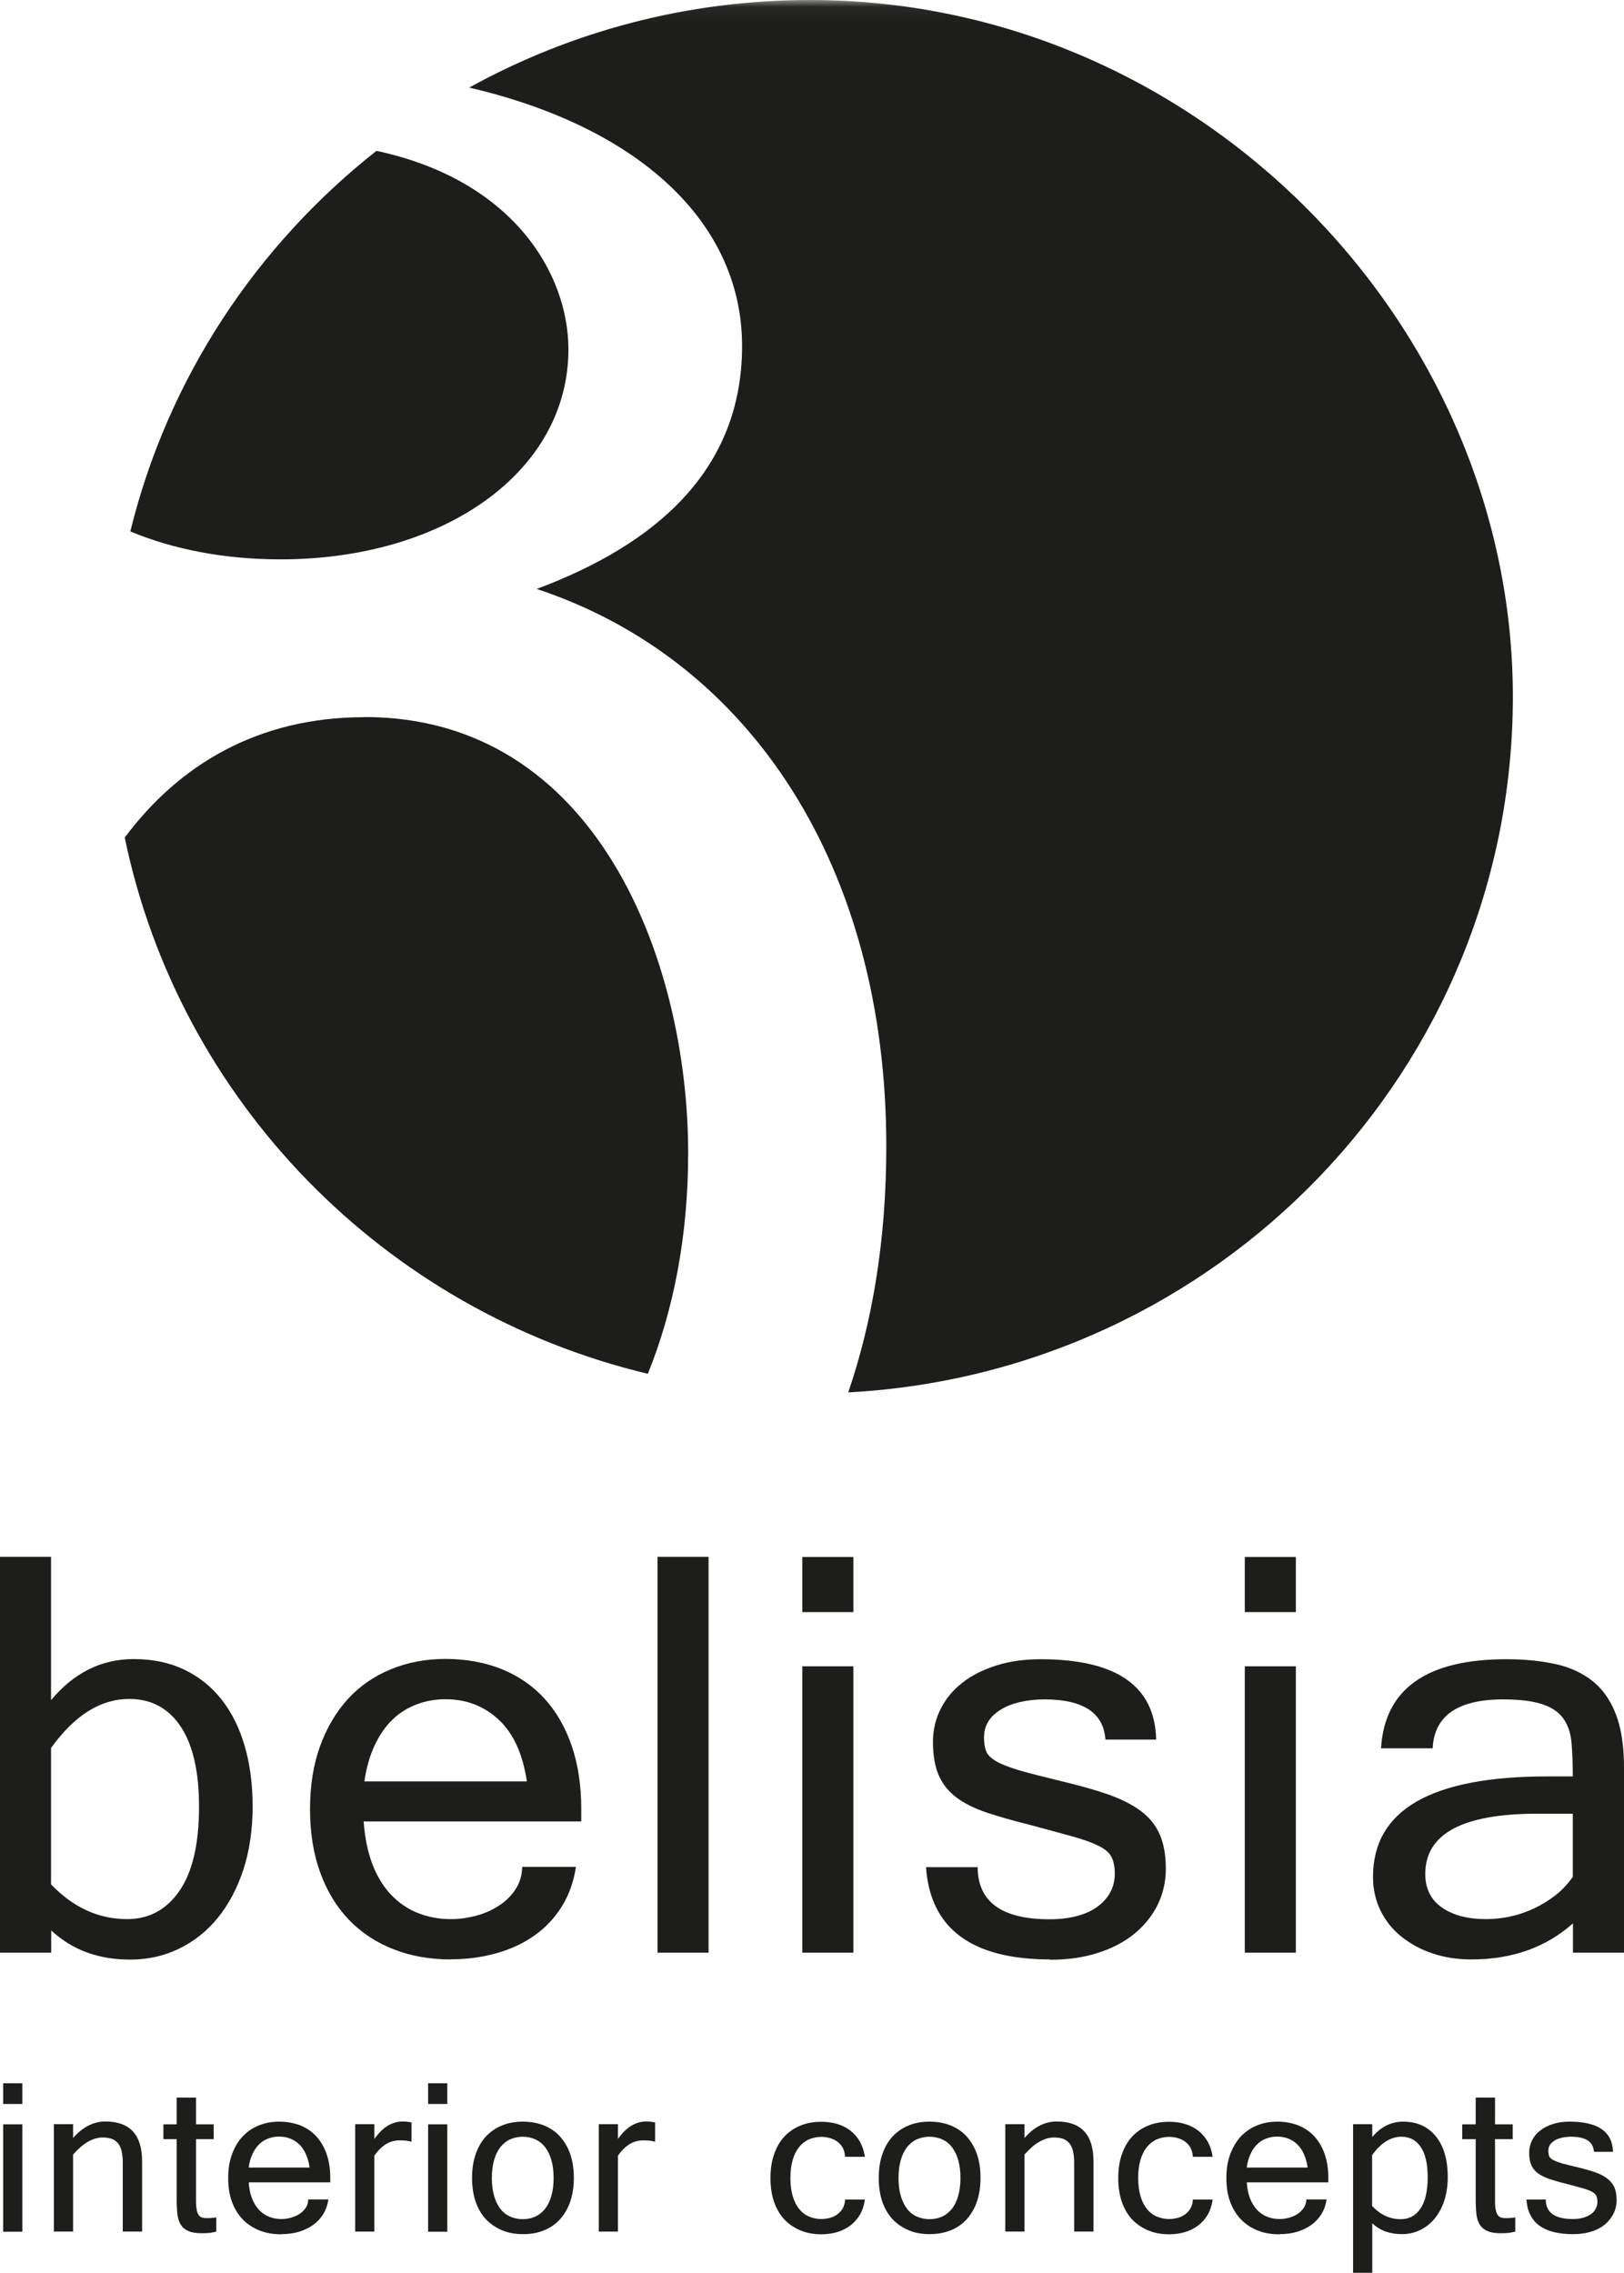
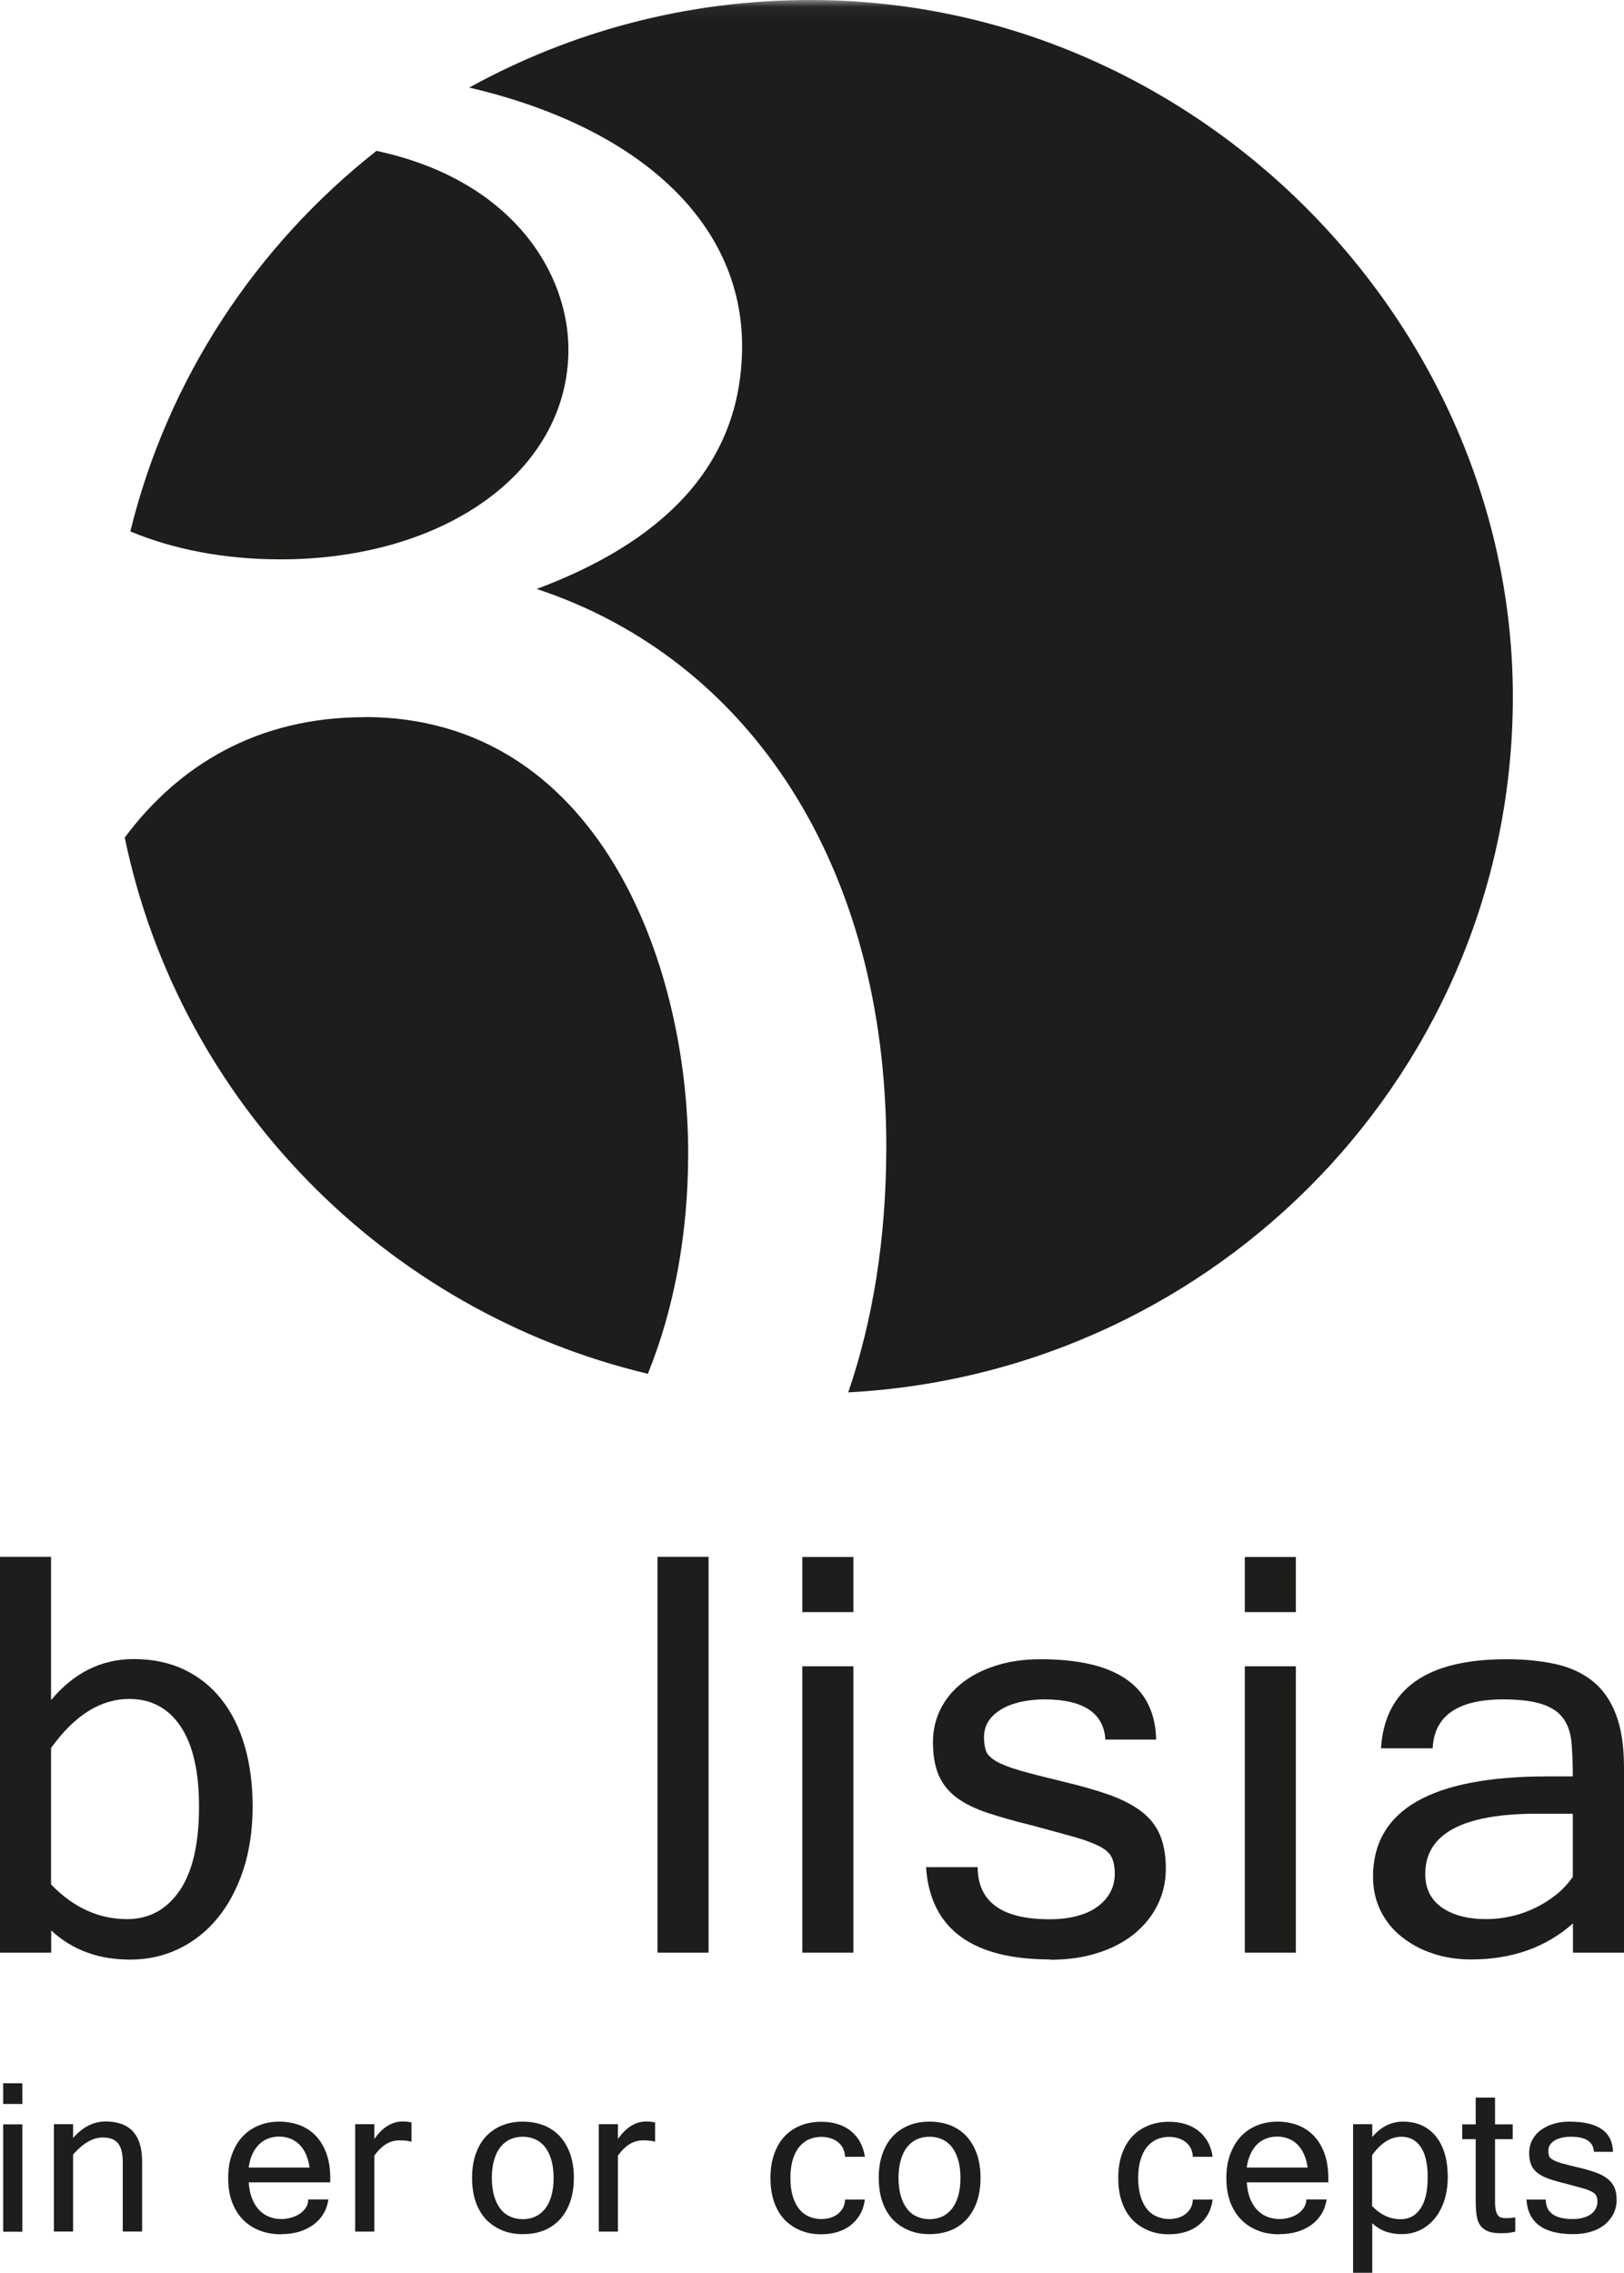
<svg xmlns="http://www.w3.org/2000/svg" id="Laag_1" viewBox="0 0 107.54 150.51">
  <defs>
    <style>.cls-1{mask:url(#mask);}.cls-2{fill:#fff;}.cls-3{fill:#1d1d1b;}</style>
    <mask id="mask" x="-27.04" width="190" height="161" maskUnits="userSpaceOnUse">
      <g id="mask0_424_284">
        <path class="cls-2" d="M162.96,0H-27.04V161H162.96V0Z" />
      </g>
    </mask>
  </defs>
  <g class="cls-1">
    <g>
      <path class="cls-3" d="M24.14,47.49c-7.08,0-12.3,3.17-15.88,7.97,3.62,17.49,17.22,31.35,34.64,35.51,1.71-4.22,2.67-9.17,2.67-14.6,0-12.74-6.06-28.89-21.43-28.89h0Z" />
      <path class="cls-3" d="M24.93,9.99c-7.97,6.28-13.82,15.08-16.3,25.2,2.83,1.18,6.21,1.85,9.94,1.85,10.9,0,19.07-5.84,19.07-13.9,0-5.05-3.69-11.22-12.71-13.15h0Z" />
      <path class="cls-3" d="M53.65,0c-8.2,0-15.89,2.11-22.58,5.8,11.14,2.59,18.07,8.86,18.07,17.11s-5.74,13.15-13.6,16.09c14.18,4.69,23.15,18.45,23.15,36.91,0,6.2-.92,11.61-2.52,16.29,24.52-1.3,44.01-21.42,44.01-46.07S79.35,0,53.65,0Z" />
    </g>
  </g>
  <path class="cls-3" d="M3.38,112.58c1.51-1.81,3.33-2.72,5.47-2.72,1.25,0,2.37,.23,3.35,.7,.98,.47,1.81,1.13,2.48,1.99,.67,.85,1.18,1.88,1.53,3.09,.35,1.21,.52,2.54,.52,4.01s-.21,2.93-.62,4.17c-.41,1.24-.98,2.31-1.7,3.19-.72,.88-1.58,1.56-2.56,2.03-.99,.48-2.06,.72-3.22,.72-1.04,0-1.99-.15-2.86-.47-.87-.31-1.66-.8-2.38-1.46v1.47H0v-26.21H3.38v9.49h0Zm0,12.2c1.48,1.54,3.16,2.3,5.04,2.3,1.45,0,2.61-.63,3.47-1.88,.86-1.25,1.29-3.11,1.29-5.57,0-2.33-.41-4.1-1.22-5.31-.81-1.21-1.95-1.82-3.4-1.82-1.9,0-3.62,1.08-5.18,3.25v9.01Z" />
-   <path class="cls-3" d="M29.87,129.75c-1.39,0-2.65-.22-3.8-.67-1.15-.45-2.13-1.09-2.95-1.94-.82-.85-1.46-1.89-1.91-3.13-.45-1.23-.68-2.63-.68-4.21s.22-2.93,.66-4.16c.44-1.22,1.06-2.27,1.84-3.13,.79-.86,1.74-1.52,2.84-1.97,1.11-.46,2.32-.69,3.64-.69s2.62,.23,3.72,.68c1.11,.45,2.05,1.1,2.83,1.95,.78,.86,1.38,1.9,1.8,3.13,.42,1.23,.63,2.62,.63,4.19v.81h-14.41c.08,1.1,.28,2.05,.59,2.86,.32,.81,.73,1.48,1.24,2.01,.51,.53,1.11,.94,1.77,1.2,.67,.26,1.39,.4,2.18,.4,.56,0,1.12-.08,1.68-.23,.56-.15,1.06-.37,1.51-.67,.45-.29,.81-.65,1.09-1.08,.28-.43,.43-.92,.44-1.48h3.56c-.15,.98-.46,1.85-.93,2.61-.47,.76-1.07,1.4-1.8,1.92-.73,.52-1.56,.91-2.51,1.18-.95,.27-1.96,.41-3.04,.41Zm5.02-11.79c-.27-1.8-.88-3.16-1.85-4.07-.97-.91-2.15-1.37-3.53-1.37-.68,0-1.32,.11-1.92,.34-.6,.23-1.14,.56-1.6,1.01-.47,.45-.86,1.02-1.18,1.7-.32,.68-.55,1.48-.68,2.39h10.77Z" />
  <path class="cls-3" d="M46.92,129.3h-3.38v-26.21h3.38v26.21Z" />
-   <path class="cls-3" d="M56.51,106.75h-3.38v-3.65h3.38v3.65Zm0,22.55h-3.38v-18.96h3.38v18.96Z" />
+   <path class="cls-3" d="M56.51,106.75h-3.38v-3.65h3.38v3.65m0,22.55h-3.38v-18.96h3.38v18.96Z" />
  <path class="cls-3" d="M69.55,129.75c-5.2,0-7.95-2.04-8.23-6.11h3.42c.01,2.3,1.6,3.45,4.76,3.45,.71,0,1.33-.08,1.87-.23,.54-.15,.99-.36,1.35-.64,.36-.27,.63-.59,.82-.95,.19-.37,.28-.76,.28-1.2s-.07-.81-.21-1.09c-.14-.28-.41-.52-.82-.73-.41-.21-.97-.42-1.69-.62-.72-.2-1.66-.46-2.82-.77-1.14-.28-2.11-.56-2.93-.83-.82-.28-1.49-.61-2.02-1.01-.53-.4-.92-.89-1.17-1.47-.25-.58-.38-1.32-.38-2.2,0-.78,.17-1.51,.5-2.17,.33-.67,.81-1.25,1.43-1.74,.62-.49,1.37-.87,2.25-1.15,.88-.28,1.86-.42,2.94-.42,5.03,0,7.58,1.77,7.66,5.32h-3.36c-.12-1.77-1.47-2.66-4.04-2.66-.57,0-1.11,.06-1.59,.17s-.91,.27-1.27,.49-.64,.47-.84,.78c-.2,.31-.3,.67-.3,1.08,0,.37,.05,.67,.14,.91,.09,.24,.32,.46,.67,.67,.35,.2,.88,.41,1.57,.61,.69,.2,1.64,.44,2.84,.73,1.16,.28,2.17,.56,3.02,.86,.85,.3,1.56,.66,2.13,1.08,.57,.42,.99,.94,1.26,1.55,.27,.61,.41,1.37,.41,2.28,0,.86-.18,1.65-.54,2.39-.36,.73-.87,1.36-1.53,1.91-.66,.54-1.47,.97-2.41,1.27-.95,.31-2.01,.46-3.18,.46h-.01Z" />
  <path class="cls-3" d="M85.81,106.75h-3.38v-3.65h3.38v3.65Zm0,22.55h-3.38v-18.96h3.38v18.96Z" />
  <path class="cls-3" d="M104.15,127.37c-1.79,1.59-4.03,2.38-6.73,2.38-.92,0-1.77-.13-2.56-.4-.79-.26-1.47-.64-2.06-1.11-.59-.47-1.05-1.05-1.38-1.72-.33-.67-.5-1.42-.5-2.24,0-4.43,3.85-6.65,11.55-6.65h1.68c0-.82-.03-1.55-.08-2.18-.05-.64-.22-1.17-.51-1.6-.29-.43-.74-.76-1.37-.98s-1.51-.34-2.64-.34c-3.01,0-4.58,1.08-4.68,3.24h-3.42c.24-3.93,3.01-5.9,8.31-5.9,1.2,0,2.28,.11,3.24,.32s1.78,.59,2.45,1.12c.67,.53,1.19,1.27,1.55,2.2,.36,.93,.54,2.11,.54,3.54v12.25h-3.38v-1.92h0Zm0-3.06v-4.21h-2.36c-4.94,0-7.41,1.33-7.41,3.99,0,.97,.37,1.71,1.1,2.22s1.71,.77,2.92,.77c.56,0,1.12-.06,1.67-.19,.56-.12,1.08-.31,1.58-.55,.5-.24,.96-.53,1.39-.87,.43-.34,.79-.74,1.1-1.17h0Z" />
  <path class="cls-3" d="M1.48,139.32H.21v-1.37H1.48v1.37Zm0,8.46H.21v-7.11H1.48v7.11Z" />
  <path class="cls-3" d="M4.85,141.56c.32-.36,.65-.63,1.01-.81s.74-.27,1.12-.27c1.62,0,2.43,.88,2.43,2.64v4.65h-1.28v-4.59c0-.29-.03-.54-.08-.75-.05-.21-.13-.38-.24-.51-.11-.13-.25-.23-.41-.29-.17-.06-.37-.09-.6-.09-.65,0-1.3,.38-1.96,1.13v5.1h-1.27v-7.11h1.27v.9h0Z" />
-   <path class="cls-3" d="M14.3,147.78c-.14,.03-.28,.06-.44,.08-.15,.01-.31,.02-.47,.02-.38,0-.68-.04-.9-.14-.22-.09-.39-.23-.51-.41-.12-.18-.19-.41-.23-.69-.03-.27-.05-.59-.05-.95v-4.04h-.88v-.98h.88v-1.77h1.28v1.77h1.17v.98h-1.17v4.1c0,.25,.02,.45,.05,.6,.03,.15,.08,.26,.14,.34,.06,.08,.13,.13,.22,.15,.08,.03,.18,.04,.29,.04s.22,0,.33-.01c.11-.01,.21-.02,.31-.04v.95h0Z" />
  <path class="cls-3" d="M18.62,147.95c-.52,0-1-.08-1.43-.25-.43-.17-.8-.41-1.11-.73-.31-.32-.55-.71-.72-1.17-.17-.46-.25-.99-.25-1.58s.08-1.1,.25-1.56c.17-.46,.39-.85,.69-1.17,.3-.32,.65-.57,1.07-.74,.41-.17,.87-.26,1.37-.26s.98,.09,1.4,.25c.41,.17,.77,.41,1.06,.73,.29,.32,.52,.71,.68,1.17,.16,.46,.24,.99,.24,1.57v.3h-5.4c.03,.41,.1,.77,.22,1.07,.12,.3,.27,.55,.47,.76,.19,.2,.41,.35,.66,.45,.25,.1,.52,.15,.82,.15,.21,0,.42-.03,.63-.09,.21-.06,.4-.14,.57-.25,.17-.11,.3-.25,.41-.41,.11-.16,.16-.35,.16-.55h1.34c-.06,.37-.17,.69-.35,.98-.18,.29-.4,.52-.68,.72-.27,.19-.58,.34-.94,.45-.36,.1-.74,.15-1.14,.15h0Zm1.88-4.43c-.1-.67-.33-1.18-.69-1.53-.36-.34-.81-.51-1.33-.51-.25,0-.49,.04-.72,.13-.22,.08-.43,.21-.6,.38-.17,.17-.32,.38-.44,.64-.12,.26-.21,.55-.25,.9h4.04Z" />
  <path class="cls-3" d="M27.24,141.82c-.18-.06-.44-.09-.77-.09s-.63,.08-.91,.25c-.27,.17-.53,.42-.77,.76v5.03h-1.27v-7.11h1.27v.98c.54-.78,1.17-1.16,1.88-1.16,.17,0,.36,.02,.58,.06v1.27h0Z" />
-   <path class="cls-3" d="M29.62,139.32h-1.27v-1.37h1.27v1.37Zm0,8.46h-1.27v-7.11h1.27v7.11Z" />
  <path class="cls-3" d="M34.62,140.49c.52,0,.98,.09,1.4,.25,.41,.17,.77,.41,1.06,.73,.29,.32,.52,.71,.68,1.17,.16,.46,.24,.99,.24,1.57s-.08,1.11-.24,1.58c-.16,.46-.39,.85-.68,1.17-.3,.32-.65,.57-1.06,.73-.41,.17-.87,.25-1.39,.25s-.96-.08-1.37-.25c-.41-.17-.77-.41-1.07-.72-.3-.32-.53-.71-.69-1.17-.16-.46-.24-.99-.24-1.59s.08-1.11,.24-1.57c.16-.46,.39-.86,.68-1.17,.3-.32,.65-.56,1.07-.73,.41-.17,.88-.25,1.38-.25Zm0,6.46c.3,0,.58-.06,.82-.17,.25-.11,.47-.29,.65-.51,.18-.23,.32-.51,.42-.86,.1-.34,.15-.74,.15-1.19s-.05-.85-.15-1.19c-.1-.34-.24-.63-.42-.86-.18-.23-.4-.4-.65-.51-.25-.11-.52-.17-.82-.17s-.58,.06-.83,.17c-.25,.11-.47,.29-.65,.51-.18,.23-.32,.51-.42,.86-.1,.34-.15,.74-.15,1.19s.05,.85,.15,1.19c.1,.34,.24,.63,.42,.86,.18,.23,.4,.4,.65,.51,.25,.11,.53,.17,.83,.17Z" />
  <path class="cls-3" d="M43.37,141.82c-.18-.06-.44-.09-.77-.09s-.63,.08-.91,.25c-.27,.17-.53,.42-.77,.76v5.03h-1.27v-7.11h1.27v.98c.54-.78,1.17-1.16,1.88-1.16,.17,0,.36,.02,.58,.06v1.27h0Z" />
  <path class="cls-3" d="M54.39,147.95c-.5,0-.96-.08-1.37-.25-.41-.17-.77-.41-1.07-.72-.3-.32-.53-.71-.69-1.17-.16-.46-.24-.99-.24-1.59s.08-1.11,.24-1.57c.16-.46,.39-.86,.68-1.17,.3-.32,.65-.56,1.07-.73,.41-.17,.88-.25,1.38-.25,.39,0,.74,.05,1.07,.15,.33,.1,.62,.25,.87,.45,.25,.2,.46,.44,.62,.73,.16,.29,.27,.62,.32,.99h-1.31c-.01-.21-.06-.4-.14-.57-.08-.16-.2-.3-.34-.41-.14-.11-.3-.19-.49-.25-.19-.06-.39-.09-.6-.09-.3,0-.58,.06-.83,.17-.25,.11-.47,.29-.65,.51-.18,.23-.32,.51-.42,.85-.1,.34-.15,.74-.15,1.19s.05,.85,.15,1.19c.1,.34,.24,.63,.42,.85,.18,.23,.4,.4,.65,.51,.25,.11,.53,.17,.83,.17,.2,0,.39-.03,.58-.08,.19-.05,.35-.14,.49-.24,.14-.11,.26-.24,.35-.4,.09-.16,.14-.35,.15-.57h1.31c-.05,.38-.16,.71-.32,.99-.17,.29-.38,.52-.63,.72-.25,.19-.54,.34-.87,.44-.33,.1-.69,.15-1.07,.15Z" />
  <path class="cls-3" d="M61.55,140.49c.52,0,.98,.09,1.4,.25,.41,.17,.77,.41,1.06,.73,.29,.32,.52,.71,.68,1.17,.16,.46,.24,.99,.24,1.57s-.08,1.11-.24,1.58c-.16,.46-.39,.85-.68,1.17-.3,.32-.65,.57-1.06,.73s-.87,.25-1.39,.25-.96-.08-1.37-.25c-.41-.17-.77-.41-1.07-.72-.3-.32-.53-.71-.69-1.17-.16-.46-.24-.99-.24-1.59s.08-1.11,.24-1.57c.16-.46,.39-.86,.68-1.17,.3-.32,.65-.56,1.07-.73,.41-.17,.88-.25,1.38-.25Zm0,6.46c.3,0,.58-.06,.83-.17,.25-.11,.46-.29,.65-.51,.18-.23,.32-.51,.42-.86,.1-.34,.15-.74,.15-1.19s-.05-.85-.15-1.19c-.1-.34-.24-.63-.42-.86-.18-.23-.4-.4-.65-.51-.25-.11-.52-.17-.83-.17s-.58,.06-.83,.17c-.25,.11-.47,.29-.65,.51-.18,.23-.32,.51-.42,.86-.1,.34-.15,.74-.15,1.19s.05,.85,.15,1.19c.1,.34,.24,.63,.42,.86,.18,.23,.4,.4,.65,.51,.25,.11,.53,.17,.83,.17Z" />
-   <path class="cls-3" d="M67.85,141.56c.32-.36,.65-.63,1.01-.81s.74-.27,1.12-.27c1.62,0,2.43,.88,2.43,2.64v4.65h-1.28v-4.59c0-.29-.03-.54-.08-.75-.05-.21-.13-.38-.24-.51-.11-.13-.25-.23-.41-.29-.17-.06-.37-.09-.6-.09-.65,0-1.3,.38-1.96,1.13v5.1h-1.27v-7.11h1.27v.9h0Z" />
  <path class="cls-3" d="M77.42,147.95c-.5,0-.96-.08-1.37-.25s-.77-.41-1.07-.72c-.3-.32-.53-.71-.69-1.17-.16-.46-.24-.99-.24-1.59s.08-1.11,.24-1.57c.16-.46,.39-.86,.68-1.17,.3-.32,.65-.56,1.07-.73,.41-.17,.88-.25,1.38-.25,.38,0,.74,.05,1.07,.15,.33,.1,.62,.25,.87,.45,.25,.2,.46,.44,.62,.73,.16,.29,.27,.62,.32,.99h-1.31c-.01-.21-.06-.4-.14-.57-.08-.16-.2-.3-.34-.41-.14-.11-.3-.19-.49-.25-.19-.06-.39-.09-.6-.09-.3,0-.58,.06-.83,.17-.25,.11-.47,.29-.65,.51-.18,.23-.32,.51-.42,.85-.1,.34-.15,.74-.15,1.19s.05,.85,.15,1.19c.1,.34,.24,.63,.42,.85,.18,.23,.4,.4,.65,.51,.25,.11,.53,.17,.83,.17,.2,0,.39-.03,.58-.08,.19-.05,.35-.14,.49-.24,.14-.11,.26-.24,.35-.4,.09-.16,.14-.35,.15-.57h1.31c-.05,.38-.16,.71-.32,.99-.17,.29-.37,.52-.63,.72-.25,.19-.54,.34-.87,.44-.33,.1-.69,.15-1.07,.15Z" />
  <path class="cls-3" d="M84.71,147.95c-.52,0-1-.08-1.42-.25-.43-.17-.8-.41-1.11-.73-.31-.32-.55-.71-.72-1.17-.17-.46-.25-.99-.25-1.58s.08-1.1,.25-1.56c.17-.46,.4-.85,.69-1.17,.3-.32,.65-.57,1.07-.74,.41-.17,.87-.26,1.37-.26s.98,.09,1.39,.25c.41,.17,.77,.41,1.06,.73,.29,.32,.52,.71,.68,1.17,.16,.46,.24,.99,.24,1.57v.3h-5.4c.03,.41,.1,.77,.22,1.07,.12,.3,.27,.55,.47,.76,.19,.2,.41,.35,.67,.45,.25,.1,.52,.15,.82,.15,.21,0,.42-.03,.63-.09,.21-.06,.4-.14,.56-.25,.17-.11,.3-.25,.41-.41,.11-.16,.16-.35,.17-.55h1.34c-.06,.37-.17,.69-.35,.98-.18,.29-.4,.52-.68,.72-.27,.19-.58,.34-.94,.45-.36,.1-.74,.15-1.14,.15h0Zm1.88-4.43c-.1-.67-.33-1.18-.69-1.53-.36-.34-.81-.51-1.33-.51-.25,0-.49,.04-.72,.13-.22,.08-.43,.21-.6,.38-.18,.17-.32,.38-.44,.64-.12,.26-.21,.55-.25,.9h4.04Z" />
  <path class="cls-3" d="M90.87,141.51c.57-.68,1.25-1.02,2.05-1.02,.47,0,.89,.09,1.26,.26,.37,.18,.68,.43,.93,.75,.25,.32,.44,.7,.57,1.16,.13,.45,.19,.95,.19,1.5s-.08,1.1-.23,1.56c-.16,.47-.37,.87-.64,1.19-.27,.33-.59,.58-.96,.76-.37,.18-.78,.27-1.21,.27-.39,0-.75-.06-1.07-.17-.33-.12-.62-.3-.89-.55v3.28h-1.27v-9.84h1.27v.84h0Zm0,4.58c.56,.58,1.18,.86,1.89,.86,.55,0,.98-.23,1.3-.7,.32-.47,.48-1.16,.48-2.09,0-.87-.15-1.54-.46-1.99-.3-.45-.73-.68-1.28-.68-.71,0-1.36,.41-1.94,1.22v3.38h0Z" />
  <path class="cls-3" d="M100.32,147.78c-.14,.03-.29,.06-.44,.08-.15,.01-.31,.02-.47,.02-.38,0-.68-.04-.9-.14-.22-.09-.39-.23-.51-.41-.12-.18-.19-.41-.23-.69-.03-.27-.05-.59-.05-.95v-4.04h-.89v-.98h.89v-1.77h1.28v1.77h1.17v.98h-1.17v4.1c0,.25,.01,.45,.05,.6,.03,.15,.08,.26,.14,.34,.06,.08,.13,.13,.22,.15,.08,.03,.18,.04,.29,.04s.22,0,.33-.01c.11-.01,.21-.02,.31-.04v.95h0Z" />
  <path class="cls-3" d="M104.16,147.94c-1.95,0-2.98-.76-3.08-2.29h1.28c0,.86,.6,1.29,1.79,1.29,.27,0,.5-.03,.7-.09,.2-.06,.37-.14,.51-.24,.14-.1,.24-.22,.31-.36,.07-.14,.11-.29,.11-.45s-.03-.31-.08-.41c-.05-.1-.16-.2-.31-.27-.15-.08-.36-.16-.63-.23-.27-.08-.62-.17-1.06-.29-.43-.1-.79-.21-1.1-.31-.31-.11-.56-.23-.76-.38-.2-.15-.35-.33-.44-.55-.1-.22-.14-.49-.14-.82,0-.29,.07-.57,.19-.81,.13-.25,.3-.47,.54-.65,.23-.18,.51-.33,.84-.43,.33-.11,.7-.16,1.1-.16,1.89,0,2.85,.67,2.88,2h-1.26c-.04-.67-.55-1-1.51-1-.22,0-.41,.02-.6,.06-.18,.04-.34,.1-.48,.18-.13,.08-.24,.18-.32,.29-.08,.12-.11,.25-.11,.41,0,.14,.02,.25,.05,.34s.12,.17,.25,.25c.13,.07,.33,.15,.59,.23,.26,.07,.62,.16,1.07,.27,.44,.1,.81,.21,1.13,.32,.32,.11,.59,.25,.8,.41,.21,.16,.37,.35,.48,.58,.1,.23,.15,.51,.15,.86,0,.32-.07,.62-.2,.89-.14,.27-.33,.51-.57,.72-.25,.2-.55,.36-.9,.47-.35,.11-.75,.17-1.19,.17h0Z" />
</svg>